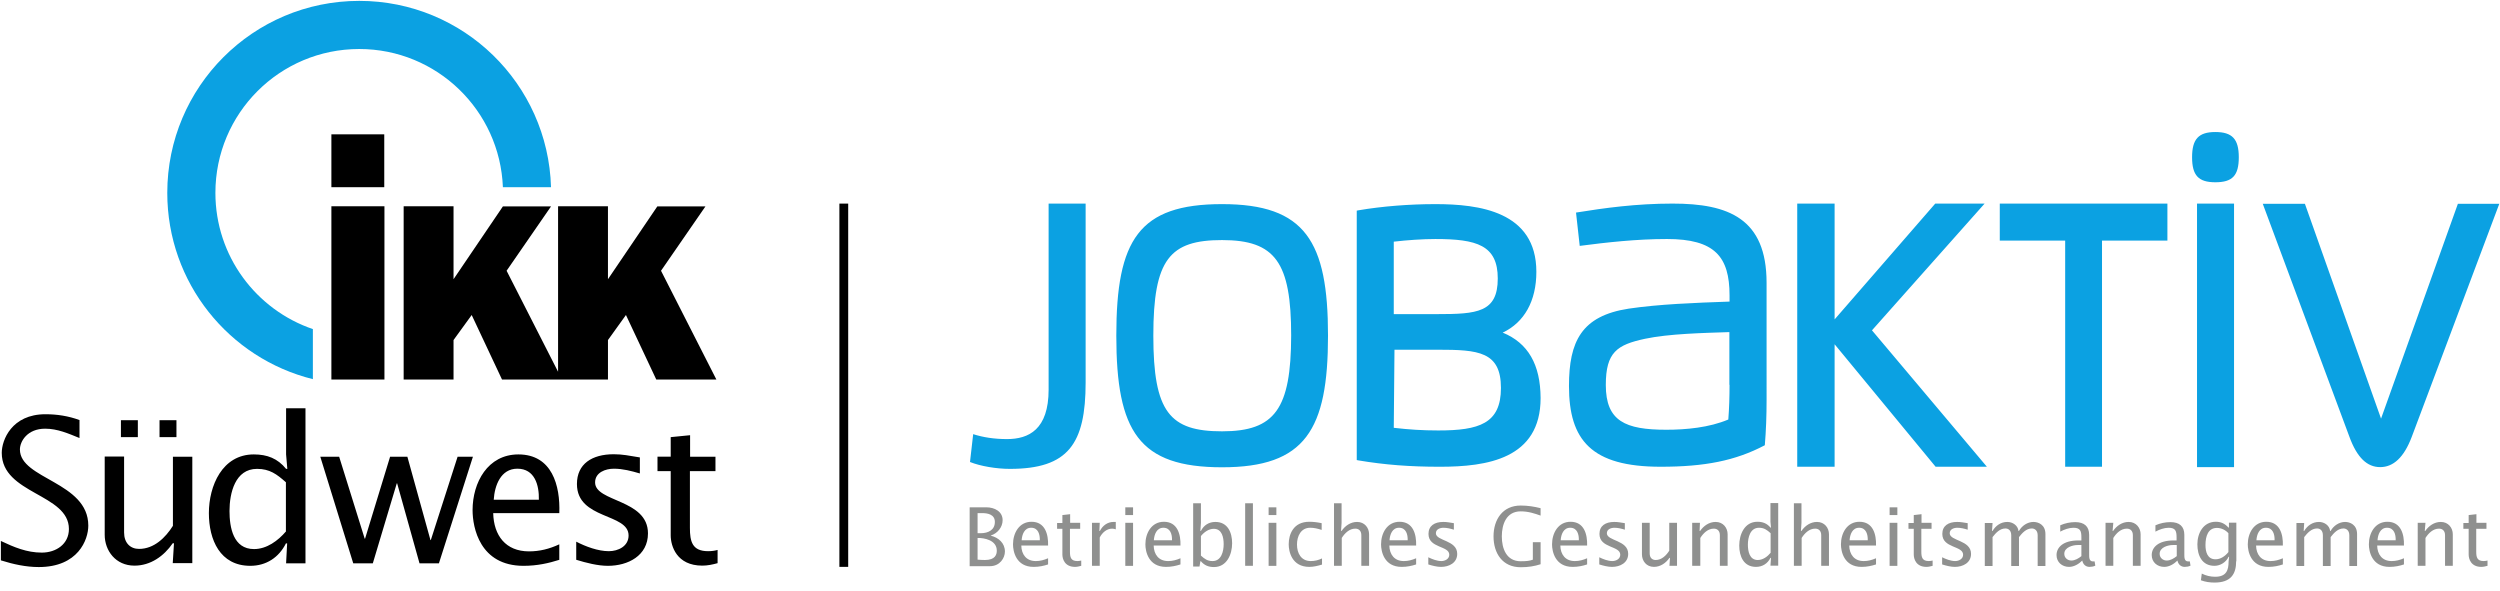
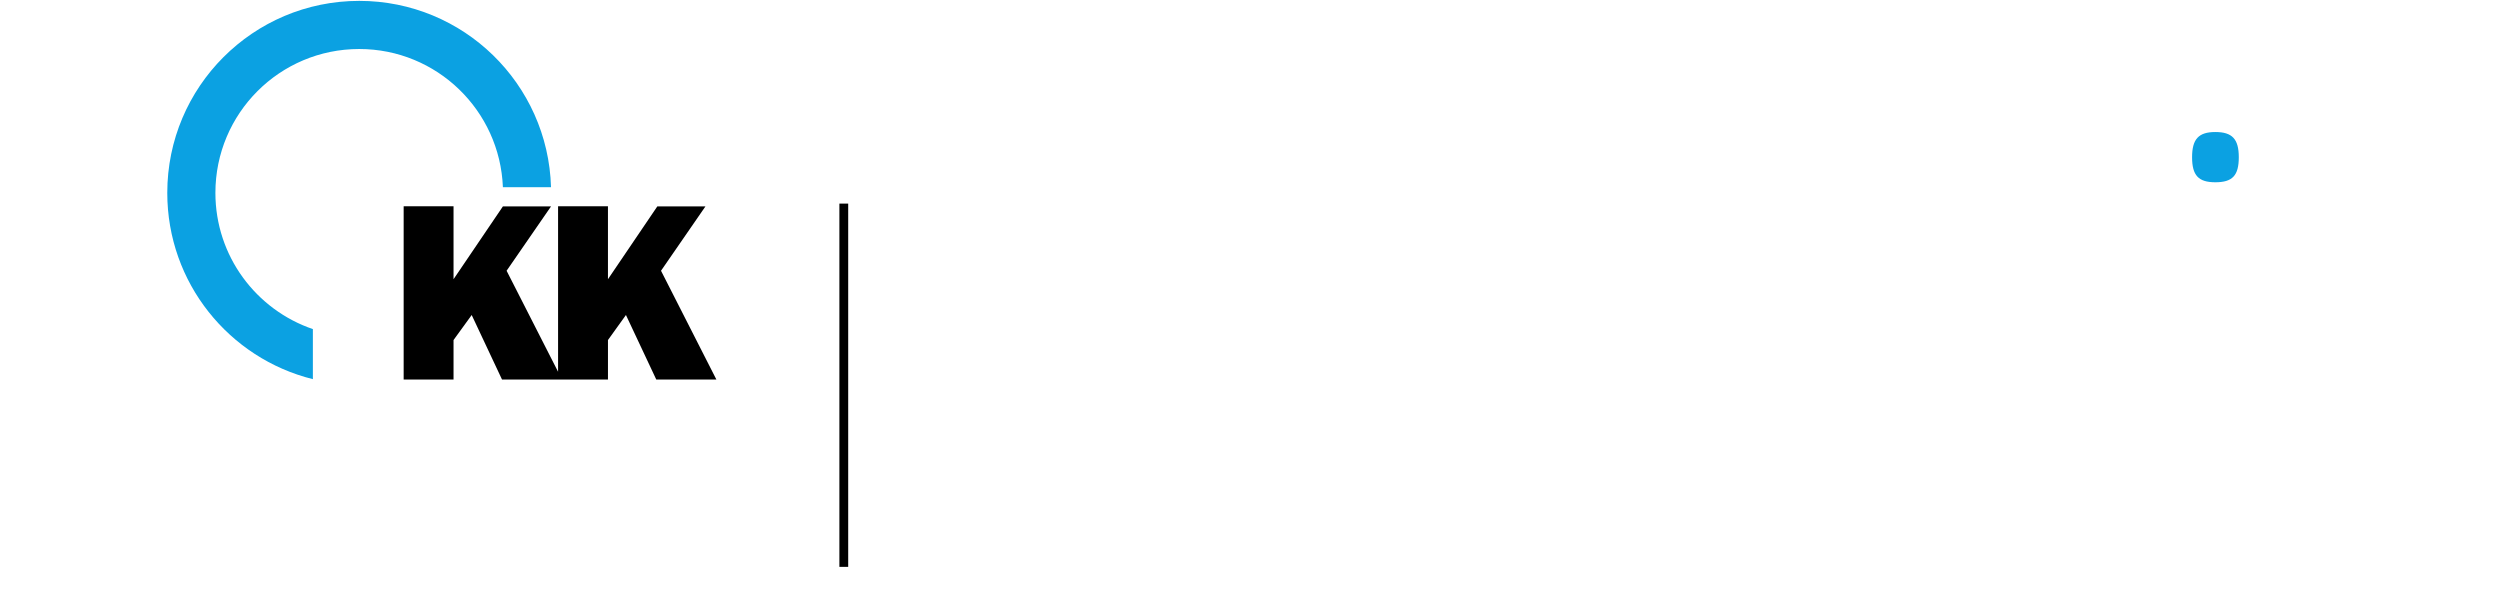
<svg xmlns="http://www.w3.org/2000/svg" width="292" height="69">
  <g fill-rule="nonzero" fill="none">
    <path d="M258.753 15.421c-1.956 0-2.718.824-2.718 2.944 0 2.121.741 2.924 2.718 2.924 1.997 0 2.738-.782 2.738-2.924 0-2.121-.762-2.944-2.738-2.944z" fill="#0BA1E2" />
    <g fill="#0BA1E2">
-       <path d="M122.479 45.5c0 4.674-2.326 5.785-4.859 5.785-1.503 0-2.8-.206-3.953-.576l-.371 3.253c1.235.494 3.109.803 4.653.803 6.815 0 8.853-2.903 8.853-10.109V23.779h-4.324V45.5zM142.738 23.841c-9.718 0-12.353 4.159-12.353 15.359 0 11.2 2.635 15.379 12.353 15.379 9.718 0 12.374-4.365 12.374-15.379 0-11.015-2.656-15.359-12.374-15.359zm0 26.538c-6.115 0-8.029-2.244-8.029-11.179 0-8.915 1.915-11.159 8.029-11.159 6.218 0 8.071 2.594 8.071 11.159-.021 8.565-1.894 11.179-8.071 11.179zM175.515 38.85c2.532-1.194 3.932-3.706 3.932-7.103 0-7.082-6.732-7.906-11.797-7.906-3.006 0-6.197.247-8.976.721l-.206.041V53.735l.206.041c3.068.515 5.991.741 9.512.741 5.476 0 11.756-.906 11.756-8.029-.021-3.912-1.462-6.424-4.426-7.638zm-12.641 1.997h5.065c4.715 0 7.371.206 7.371 4.468 0 4.179-2.574 4.962-7.329 4.962-1.812 0-3.418-.103-5.188-.309l.082-9.121zm-.082-4.138v-8.482c1.585-.185 3.376-.309 4.859-.309 4.838 0 7.288.721 7.288 4.612 0 3.974-2.429 4.159-7.082 4.159h-5.065v.021zM195.382 23.779c-4.303 0-7.988.515-11.303 1.05l.432 3.891c3.15-.412 6.671-.803 10.191-.803 5.579 0 7.309 2.059 7.309 6.588v.721c-4.159.144-8.276.309-11.776.824-5.518.844-6.979 3.829-6.979 9.038 0 6.341 2.635 9.429 10.706 9.429 5.147 0 8.729-.7 12.168-2.512.144-1.729.206-3.438.206-5.291V33.024c0-7.515-4.468-9.244-10.953-9.244zm6.629 21.165c0 1.379-.041 2.738-.144 4.056-2.244.947-4.941 1.194-7.247 1.194-4.797 0-7.062-1.009-7.062-5.229 0-3.829 1.318-4.694 4.571-5.394 2.821-.597 6.815-.679 9.862-.782v6.156h.021zM231.803 23.779h-5.765L214.282 37.306V23.779h-4.365V54.518h4.365V40.209l11.715 14.206.082.103h5.991l-13.424-15.935zM233.574 28.103h7.638V54.518h4.303V28.103h7.638v-4.324h-19.579zM256.612 23.779h4.324v30.779H256.612zM287.082 23.8L278.106 48.897l-8.894-25.097h-4.921l10.129 27.238c.885 2.409 2.059 3.521 3.582 3.521 1.544 0 2.779-1.132 3.685-3.521l10.232-27.238h-4.838z" />
-     </g>
+       </g>
    <g fill="#8F908F">
-       <path d="M113.256 59.253h1.935c.988 0 1.915.494 1.915 1.503 0 .824-.597 1.544-1.379 1.791v.021c.906.226 1.647.865 1.647 1.853 0 .741-.576 1.709-1.75 1.709h-2.368v-6.876zm.926 3.026h.371c.865 0 1.647-.371 1.647-1.318 0-.865-.824-1.029-1.462-1.029h-.556v2.347zm0 3.088c.268.021.556.041.865.041 1.215 0 1.379-.659 1.379-1.091 0-1.235-1.482-1.503-2.244-1.482v2.532zM119.288 63.721c.021 1.05.597 1.812 1.688 1.812.515 0 .968-.124 1.441-.329v.721c-.494.165-1.05.288-1.688.288-2.059 0-2.409-1.812-2.409-2.635 0-1.318.721-2.635 2.162-2.635 1.585 0 1.976 1.462 1.935 2.779h-3.129zm2.162-.618c.021-.679-.185-1.462-1.009-1.462-.782 0-1.071.782-1.112 1.462h2.121zM126.165 61.065v.7h-1.194v2.676c0 .638.103 1.091.865 1.091.144 0 .288-.021.453-.062v.618c-.247.062-.474.124-.721.124-1.215 0-1.482-.926-1.482-1.441v-3.006h-.618v-.679h.618v-.926l.906-.103v1.009h1.174zM128.409 62.012h.062c.309-.618.885-1.05 1.585-1.05h.268v.865c-.124-.041-.268-.082-.412-.082-.659 0-1.174.474-1.462 1.029v3.315h-.906v-5.024h.906l-.041.947zM131.435 59.253h.906v.906h-.906v-.906zm0 1.812h.906v5.024h-.906v-5.024zM134.75 63.721c.021 1.05.597 1.812 1.688 1.812.515 0 .968-.124 1.441-.329v.721c-.515.165-1.05.288-1.688.288-2.059 0-2.409-1.812-2.409-2.635 0-1.318.721-2.635 2.162-2.635 1.585 0 1.976 1.462 1.935 2.779h-3.129zm2.141-.618c.021-.679-.185-1.462-1.009-1.462-.782 0-1.071.782-1.112 1.462h2.121zM139.362 58.779h.906v2.285l-.062.947h.062c.329-.659.926-1.05 1.688-1.05 1.441 0 1.956 1.235 1.956 2.491 0 1.297-.618 2.779-2.121 2.779-.618 0-1.112-.185-1.524-.679h-.062l-.103.618h-.741v-7.391zm.906 6.115c.432.391.762.638 1.359.638 1.029 0 1.297-1.132 1.297-1.976 0-.762-.185-1.791-1.153-1.791-.597 0-1.132.391-1.503.844v2.285zM145.435 58.779h.906v7.309h-.906zM148.174 59.253h.906v.906h-.906v-.906zm0 1.812h.906v5.024h-.906v-5.024zM154.35 61.888c-.432-.144-.865-.247-1.318-.247-1.091 0-1.544.988-1.544 1.956 0 1.029.494 1.935 1.606 1.935.453 0 .906-.103 1.318-.309v.721c-.494.144-.988.268-1.482.268-2.059 0-2.409-1.812-2.409-2.635 0-1.132.515-2.635 2.409-2.635.474 0 .968.062 1.441.165v.782h-.021zM155.791 58.779h.906v2.285l-.062.947h.062c.412-.597 1.05-1.05 1.812-1.05.885 0 1.4.7 1.4 1.441v3.685h-.906v-3.582c0-.494-.288-.762-.7-.762-.7 0-1.235.535-1.585 1.091v3.253h-.906v-7.309h-.021zM162.276 63.721c.021 1.05.597 1.812 1.688 1.812.515 0 .968-.124 1.441-.329v.721c-.494.165-1.05.288-1.688.288-2.059 0-2.409-1.812-2.409-2.635 0-1.318.721-2.635 2.162-2.635 1.585 0 1.976 1.462 1.935 2.779h-3.129zm2.141-.618c.021-.679-.185-1.462-1.009-1.462-.782 0-1.071.782-1.112 1.462h2.121zM166.806 65.079c.453.226 1.029.453 1.544.453.432 0 .926-.247.926-.741 0-1.071-2.429-.741-2.429-2.429 0-.947.7-1.4 1.729-1.4.412 0 .721.062 1.235.144v.762c-.391-.124-.803-.226-1.215-.226-.391 0-.885.165-.885.638 0 .926 2.491.782 2.491 2.409 0 1.05-.947 1.524-1.894 1.524-.474 0-1.029-.144-1.482-.288v-.844h-.021zM179.941 65.903c-.7.226-1.421.35-2.326.35-2.121 0-3.171-1.626-3.171-3.603 0-1.976 1.071-3.603 3.171-3.603.844 0 1.585.124 2.326.309v.865c-.7-.247-1.421-.494-2.326-.494-1.668 0-2.203 1.503-2.203 2.924 0 1.421.535 2.903 2.203 2.903.659 0 1.05-.041 1.421-.185v-2.038h.906v2.574zM182.247 63.721c.021 1.05.597 1.812 1.688 1.812.515 0 .968-.124 1.441-.329v.721c-.494.165-1.05.288-1.688.288-2.059 0-2.409-1.812-2.409-2.635 0-1.318.721-2.635 2.162-2.635 1.585 0 1.976 1.462 1.935 2.779h-3.129zm2.162-.618c.021-.679-.185-1.462-1.009-1.462-.782 0-1.071.782-1.112 1.462h2.121zM186.776 65.079c.453.226 1.029.453 1.544.453.432 0 .926-.247.926-.741 0-1.071-2.429-.741-2.429-2.429 0-.947.7-1.4 1.729-1.4.412 0 .721.062 1.235.144v.762c-.391-.124-.803-.226-1.215-.226-.391 0-.885.165-.885.638 0 .926 2.491.782 2.491 2.409 0 1.05-.947 1.524-1.894 1.524-.474 0-1.029-.144-1.482-.288v-.844h-.021zM194.991 66.109l.062-.947h-.062c-.412.597-1.05 1.05-1.812 1.05-.885 0-1.4-.7-1.4-1.462v-3.685h.906V64.647c0 .494.288.762.7.762.7 0 1.235-.535 1.585-1.091v-3.253h.906v5.024h-.885v.021zM198.512 62.012h.062c.412-.597 1.05-1.05 1.812-1.05.885 0 1.4.7 1.4 1.441v3.685h-.906v-3.582c0-.494-.288-.762-.7-.762-.7 0-1.235.535-1.585 1.091v3.253h-.947v-5.024h.906l-.041.947zM206.85 65.162h-.062c-.329.659-.926 1.05-1.688 1.05-1.441 0-1.956-1.235-1.956-2.491 0-1.297.618-2.779 2.121-2.779.618 0 1.112.185 1.524.679h.062l-.062-.679v-2.182h.906v7.309h-.906l.062-.906zm-.041-2.882c-.432-.391-.762-.638-1.359-.638-1.029 0-1.297 1.132-1.297 1.976 0 .762.185 1.791 1.153 1.791.597 0 1.132-.391 1.503-.844v-2.285zM209.506 58.779h.906v2.285l-.062.947h.062c.412-.597 1.05-1.05 1.812-1.05.885 0 1.4.7 1.4 1.441v3.685h-.906v-3.582c0-.494-.288-.762-.7-.762-.7 0-1.235.535-1.585 1.091v3.253h-.906v-7.309h-.021zM215.991 63.721c.021 1.05.597 1.812 1.688 1.812.515 0 .968-.124 1.441-.329v.721c-.515.165-1.05.288-1.688.288-2.059 0-2.409-1.812-2.409-2.635 0-1.318.721-2.635 2.162-2.635 1.585 0 1.976 1.462 1.935 2.779h-3.129zm2.162-.618c.021-.679-.185-1.462-1.009-1.462-.782 0-1.071.782-1.112 1.462h2.121zM220.706 59.253h.906v.906h-.906v-.906zm0 1.812h.906v5.024h-.906v-5.024zM225.606 61.065v.7h-1.194v2.676c0 .638.103 1.091.865 1.091.144 0 .288-.021.453-.062v.618c-.247.062-.474.124-.721.124-1.215 0-1.482-.926-1.482-1.441v-3.006h-.618v-.679h.618v-.926l.906-.103v1.009h1.174zM226.821 65.079c.453.226 1.029.453 1.544.453.432 0 .926-.247.926-.741 0-1.071-2.429-.741-2.429-2.429 0-.947.7-1.4 1.729-1.4.412 0 .721.062 1.235.144v.762c-.391-.124-.803-.226-1.215-.226-.391 0-.885.165-.885.638 0 .926 2.491.782 2.491 2.409 0 1.05-.947 1.524-1.894 1.524-.474 0-1.029-.144-1.482-.288v-.844h-.021zM232.668 62.012h.062c.371-.618.968-1.05 1.729-1.05.618 0 1.235.412 1.297 1.05h.062c.329-.597.988-1.05 1.688-1.05.556 0 1.4.309 1.4 1.421v3.726H238v-3.582c0-.597-.371-.803-.679-.803-.659 0-1.132.535-1.503 1.009v3.376h-.906v-3.582c0-.597-.35-.803-.679-.803-.659 0-1.132.535-1.503 1.009v3.376h-.906v-5.024h.906l-.062.926zM244.732 66.068c-.185.103-.474.144-.679.144-.453 0-.762-.309-.844-.741-.391.391-.947.741-1.544.741-.824 0-1.462-.556-1.462-1.379 0-.906.782-1.709 2.532-1.709h.371v-.35c0-.721-.103-1.132-.926-1.132-.515 0-1.091.206-1.544.453v-.741c.556-.247 1.153-.371 1.75-.371 1.05 0 1.626.494 1.626 1.482v2.244c0 .371-.021.885.474.865H244.65l.082.494zm-1.626-2.409h-.432c-.535 0-1.565.247-1.565 1.029 0 .453.371.782.824.782.432 0 .844-.247 1.174-.515v-1.297zM246.75 62.012h.062c.412-.597 1.05-1.05 1.812-1.05.885 0 1.4.7 1.4 1.441v3.685h-.906v-3.582c0-.494-.288-.762-.7-.762-.7 0-1.235.535-1.585 1.091v3.253h-.906v-5.024h.906l-.082.947zM255.85 66.068c-.185.103-.474.144-.679.144-.453 0-.762-.309-.844-.741-.391.391-.947.741-1.544.741-.824 0-1.462-.556-1.462-1.379 0-.906.782-1.709 2.532-1.709h.371v-.35c0-.721-.103-1.132-.926-1.132-.515 0-1.091.206-1.544.453v-.741c.556-.247 1.153-.371 1.75-.371 1.05 0 1.626.494 1.626 1.482v2.244c0 .371-.021.885.474.865h.165l.082.494zm-1.626-2.409h-.432c-.535 0-1.544.247-1.544 1.029 0 .453.371.782.824.782.432 0 .844-.247 1.174-.515v-1.297h-.021zM261.182 65.553c0 1.524-.638 2.491-2.532 2.491-.535 0-1.091-.082-1.585-.268l.103-.782c.494.247 1.009.371 1.565.371 1.318 0 1.565-.782 1.565-1.771l.062-.556h-.062c-.288.618-.947 1.05-1.647 1.05-1.462 0-1.997-1.215-1.997-2.512 0-1.318.7-2.635 2.162-2.635.597 0 1.071.226 1.462.679h.062v-.576h.865v4.509h-.021zm-.906-3.274c-.329-.371-.824-.618-1.338-.618-1.009 0-1.338.926-1.338 1.997 0 .803.226 1.668 1.174 1.668.597 0 1.132-.371 1.503-.844v-2.203zM263.509 63.721c.021 1.05.597 1.812 1.688 1.812.515 0 .968-.124 1.441-.329v.721c-.494.165-1.05.288-1.688.288-2.059 0-2.409-1.812-2.409-2.635 0-1.318.721-2.635 2.162-2.635 1.585 0 1.976 1.462 1.935 2.779h-3.129zm2.162-.618c.021-.679-.185-1.462-1.009-1.462-.782 0-1.071.782-1.112 1.462h2.121zM269.068 62.012h.062c.371-.618.968-1.05 1.729-1.05.618 0 1.235.412 1.297 1.05h.062c.329-.597.988-1.05 1.688-1.05.556 0 1.4.309 1.4 1.421v3.726H274.4v-3.582c0-.597-.371-.803-.679-.803-.659 0-1.132.535-1.503 1.009v3.376h-.906v-3.582c0-.597-.35-.803-.679-.803-.659 0-1.132.535-1.503 1.009v3.376h-.906v-5.024h.906l-.062.926zM277.653 63.721c.021 1.05.597 1.812 1.688 1.812.515 0 .968-.124 1.441-.329v.721c-.494.165-1.05.288-1.688.288-2.059 0-2.409-1.812-2.409-2.635 0-1.318.721-2.635 2.162-2.635 1.585 0 1.976 1.462 1.935 2.779h-3.129zm2.162-.618c.021-.679-.185-1.462-1.009-1.462-.782 0-1.071.782-1.112 1.462h2.121zM283.212 62.012h.062c.412-.597 1.05-1.05 1.812-1.05.885 0 1.4.7 1.4 1.441v3.685h-.906v-3.582c0-.494-.288-.762-.7-.762-.7 0-1.235.535-1.585 1.091v3.253h-.906v-5.024h.906l-.082.947zM290.418 61.065v.7h-1.194v2.676c0 .638.103 1.091.865 1.091.144 0 .288-.021.453-.062v.618c-.247.062-.474.124-.721.124-1.215 0-1.482-.926-1.482-1.441v-3.006h-.618v-.679h.618v-.926l.906-.103v1.009h1.174z" />
-     </g>
-     <path d="M.103 65.45c1.441.453 2.924.782 4.426.782 4.591 0 5.785-3.191 5.785-4.838 0-5.126-7.988-5.415-7.988-8.894 0-.947.865-2.429 2.944-2.429 1.441 0 2.697.556 4.015 1.091v-2.1c-1.297-.474-2.615-.679-3.974-.679-3.953 0-5.106 3.026-5.106 4.509 0 4.818 7.844 4.776 7.844 8.894 0 1.771-1.503 2.759-3.171 2.759-1.75 0-3.253-.638-4.776-1.359V65.45zM14.124 51.059H16.1v-1.976h-1.976v1.976zm4.509 0h1.976v-1.976h-1.976v1.976zM22.462 65.8V53.344h-2.265v8.071c-.865 1.379-2.203 2.697-3.953 2.697-1.029 0-1.75-.7-1.75-1.915v-8.874h-2.265v9.141c0 1.853 1.276 3.603 3.479 3.603 1.874 0 3.438-1.112 4.468-2.615h.144l-.144 2.326h2.285V65.8zm10.953-3.747c-.947 1.112-2.265 2.079-3.747 2.079-2.429 0-2.862-2.532-2.862-4.447 0-2.1.659-4.921 3.212-4.921 1.482 0 2.306.618 3.376 1.565v5.724h.021zm0 3.747h2.265V47.682h-2.265v5.394l.144 1.688h-.144c-.988-1.215-2.203-1.688-3.768-1.688-3.685 0-5.25 3.665-5.25 6.856 0 3.109 1.297 6.156 4.838 6.156 1.853 0 3.335-.968 4.159-2.615h.144L33.415 65.8zm7.844 0h2.285l2.8-9.347h.041L49 65.8h2.265l3.974-12.456h-1.791l-3.129 9.738h-.041l-2.697-9.738h-2.018l-2.924 9.574h-.041l-2.985-9.574h-2.203l3.85 12.456zm24.068-5.868C65.45 56.721 64.482 53.076 60.55 53.076c-3.582 0-5.353 3.274-5.353 6.506 0 2.038.844 6.506 5.95 6.506 1.606 0 2.944-.309 4.179-.7v-1.812C64.174 64.112 63.041 64.4 61.785 64.4c-2.718 0-4.118-1.853-4.179-4.468h7.721zm-7.659-1.565c.103-1.668.824-3.624 2.759-3.624 2.038 0 2.553 1.935 2.512 3.624h-5.271zm9.656 7.021c1.132.35 2.491.7 3.685.7 2.326 0 4.674-1.174 4.674-3.788 0-4.015-6.176-3.644-6.176-5.95 0-1.174 1.215-1.606 2.203-1.606 1.029 0 2.038.268 3.026.556v-1.874c-1.256-.206-2.038-.371-3.047-.371-2.553 0-4.303 1.132-4.303 3.479 0 4.179 6.032 3.376 6.032 6.012 0 1.256-1.215 1.832-2.306 1.832-1.256 0-2.697-.535-3.809-1.112v2.121h.021zm13.279-12.044v-2.512l-2.265.226v2.285h-1.544v1.688h1.544v7.494c0 1.256.7 3.541 3.685 3.541.618 0 1.194-.124 1.791-.288v-1.544c-.371.103-.721.144-1.112.144-1.853 0-2.121-1.132-2.121-2.718v-6.629h2.985v-1.688h-2.965zM38.706 15.688h6.176v6.176h-6.176zM38.706 24.088h6.197v20.238h-6.197z" fill="#000" />
+       </g>
    <path d="M19.538 22.524C19.538 10.15 29.565.103 41.959.103c12.168 0 22.05 9.676 22.4 21.762h-5.621c-.35-8.976-7.721-16.141-16.779-16.141-9.285 0-16.8 7.515-16.8 16.8 0 7.391 4.756 13.65 11.385 15.915v5.847c-9.779-2.429-17.006-11.241-17.006-21.762z" fill="#0BA1E2" />
    <path fill="#000" d="M47.147 24.088h5.826v8.524l5.765-8.503h5.621l-5.188 7.515 6.012 11.797V24.088h5.826v8.524l5.765-8.503h5.621l-5.188 7.515 6.465 12.703h-7.021l-3.541-7.535-2.1 2.924v4.612H58.635l-3.541-7.535-2.121 2.924v4.612h-5.826zM98.041 23.779h1.029v42.432H98.041z" />
  </g>
</svg>